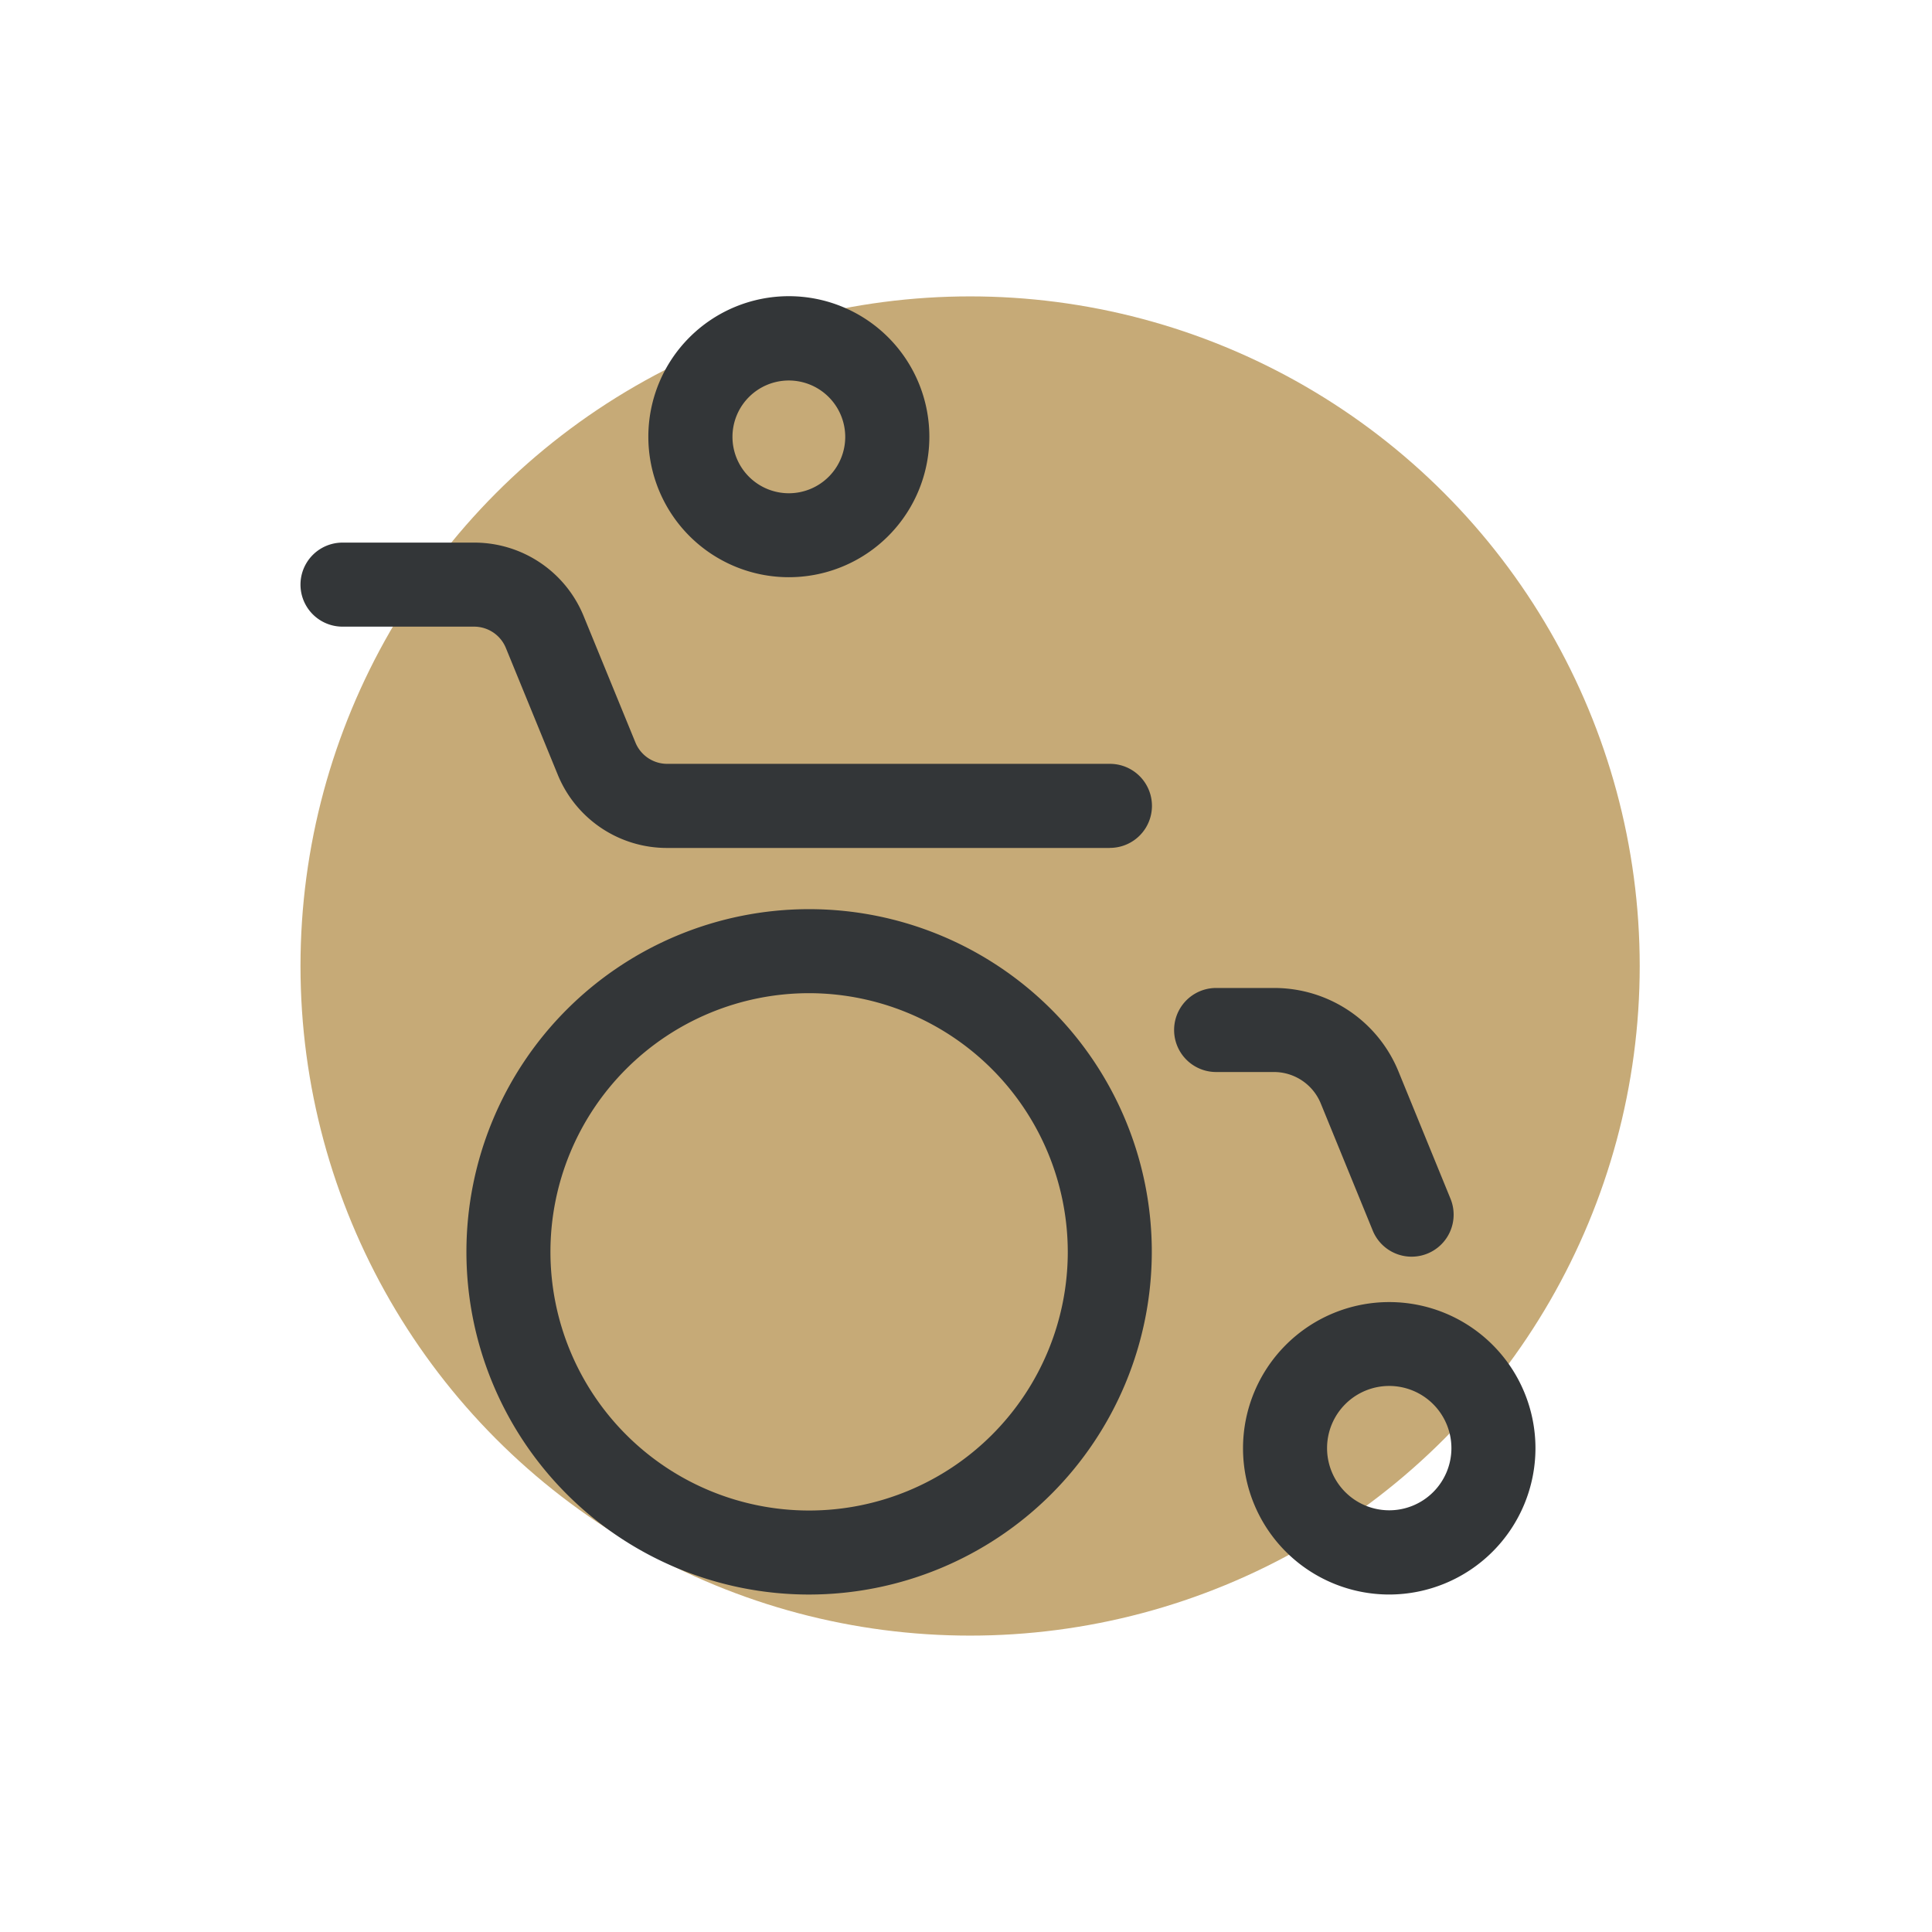
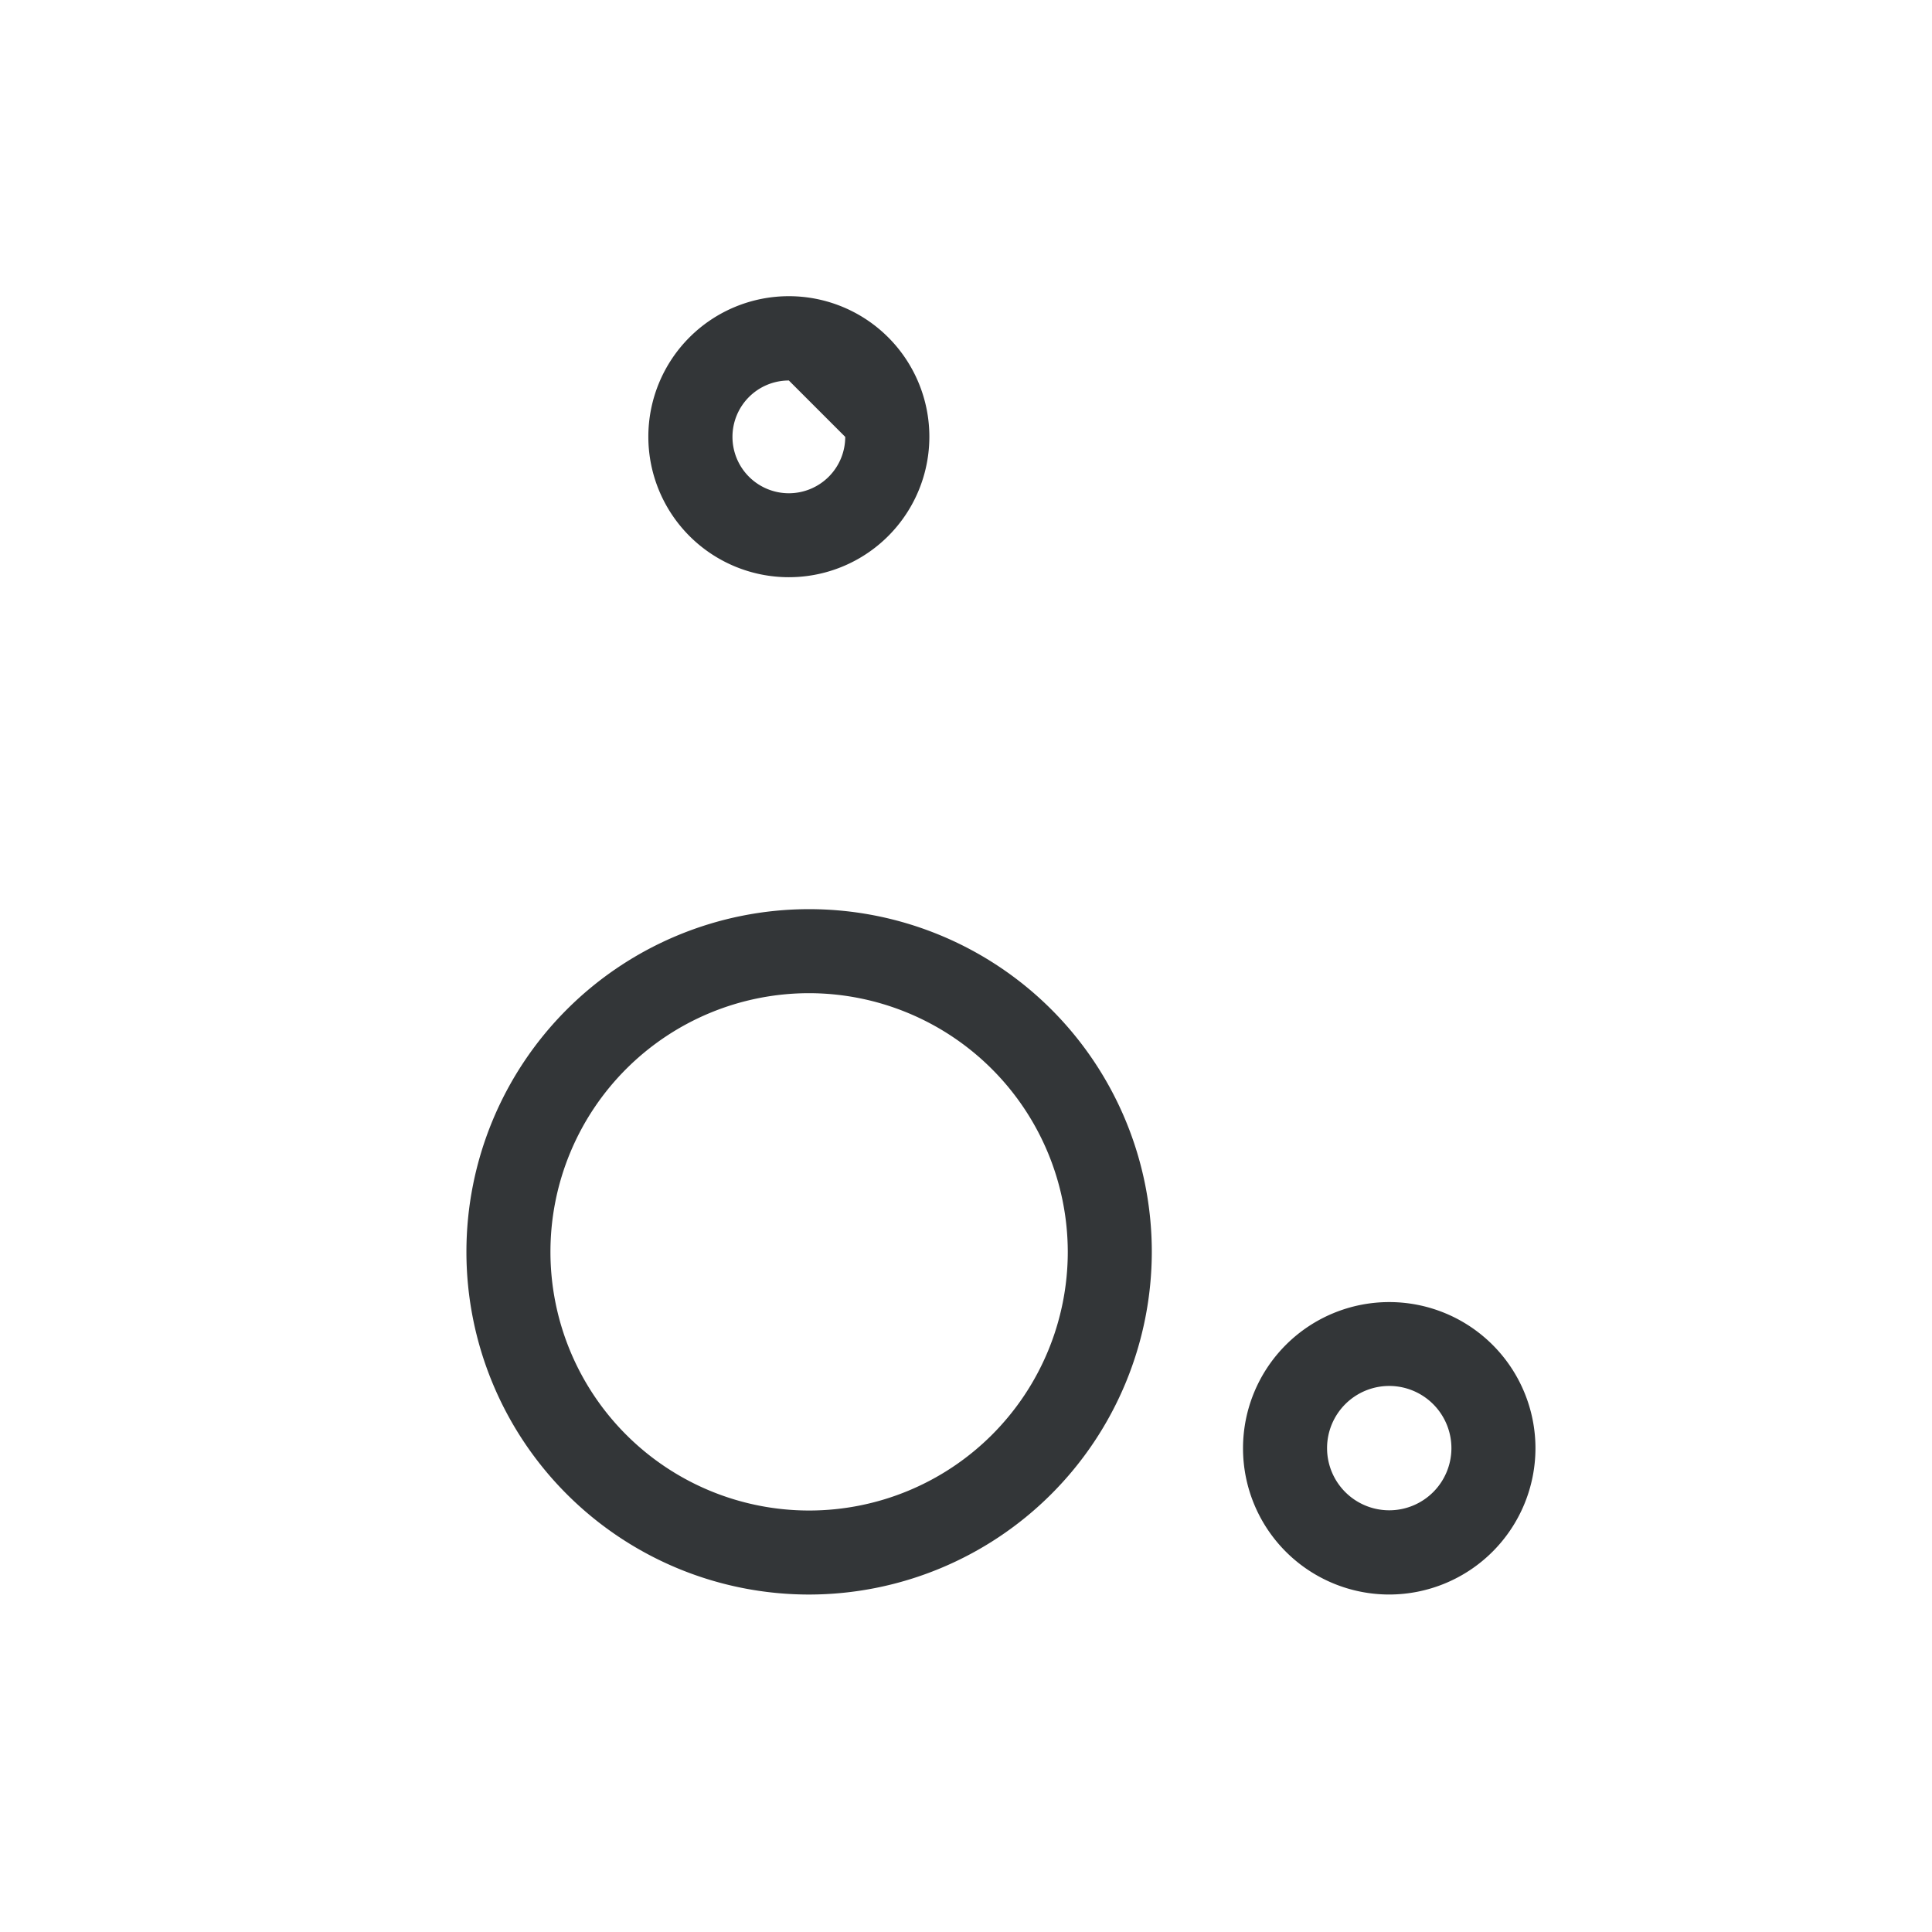
<svg xmlns="http://www.w3.org/2000/svg" width="88" height="88" viewBox="0 0 88 88">
  <g id="special_needs" data-name="special needs" transform="translate(-5.813 -6)" style="isolation: isolate">
    <g id="Layer_1" data-name="Layer 1">
-       <circle id="Ellipse_1" data-name="Ellipse 1" cx="30.5" cy="30.5" r="30.5" transform="translate(19.5 19.5)" fill="#c6aa77" style="mix-blend-mode: multiply;isolation: isolate" />
      <g id="noun-whellchair-5924653" transform="translate(-16.38 -20.53)">
-         <path id="Path_40" data-name="Path 40" d="M87.825,52.821a6.4,6.4,0,1,1,6.4-6.4A6.4,6.4,0,0,1,87.825,52.821Zm0-8.96a2.568,2.568,0,1,0,2.568,2.568A2.571,2.571,0,0,0,87.825,43.861Z" transform="translate(-29.701)" fill="#333638" />
+         <path id="Path_40" data-name="Path 40" d="M87.825,52.821a6.4,6.4,0,1,1,6.4-6.4A6.4,6.4,0,0,1,87.825,52.821Zm0-8.96a2.568,2.568,0,1,0,2.568,2.568Z" transform="translate(-29.701)" fill="#333638" />
        <path id="Path_41" data-name="Path 41" d="M165.92,185a6.66,6.66,0,1,1,6.66-6.66A6.667,6.667,0,0,1,165.92,185Zm0-9.5a2.832,2.832,0,1,0,2.832,2.832A2.835,2.835,0,0,0,165.92,175.5Z" transform="translate(-80.449 -85.842)" fill="#333638" />
        <path id="Path_42" data-name="Path 42" d="M73.209,151.459a15.609,15.609,0,1,1,15.609-15.609A15.625,15.625,0,0,1,73.209,151.459Zm0-27.391a11.782,11.782,0,1,0,11.782,11.782A11.8,11.8,0,0,0,73.209,124.068Z" transform="translate(-14.162 -52.3)" fill="#333638" />
-         <path id="Path_43" data-name="Path 43" d="M161.058,142.8a1.912,1.912,0,0,1-1.771-1.19l-2.366-5.787a2.305,2.305,0,0,0-2.136-1.434h-2.631a1.914,1.914,0,0,1,0-3.828h2.631a6.112,6.112,0,0,1,5.679,3.814l2.366,5.787a1.914,1.914,0,0,1-1.771,2.638Z" transform="translate(-74.568 -59.03)" fill="#333638" />
-         <path id="Path_44" data-name="Path 44" d="M72.746,86.168H52.582a5.37,5.37,0,0,1-4.99-3.351l-2.356-5.755a1.563,1.563,0,0,0-1.451-.974H37.794a1.914,1.914,0,0,1,0-3.828h5.992a5.379,5.379,0,0,1,4.993,3.351l2.356,5.752a1.563,1.563,0,0,0,1.451.974H72.749a1.914,1.914,0,0,1,0,3.828Z" transform="translate(0 -21.015)" fill="#333638" />
      </g>
    </g>
    <rect id="Rectangle_8" data-name="Rectangle 8" width="88" height="88" transform="translate(5.813 6)" fill="none" />
  </g>
</svg>